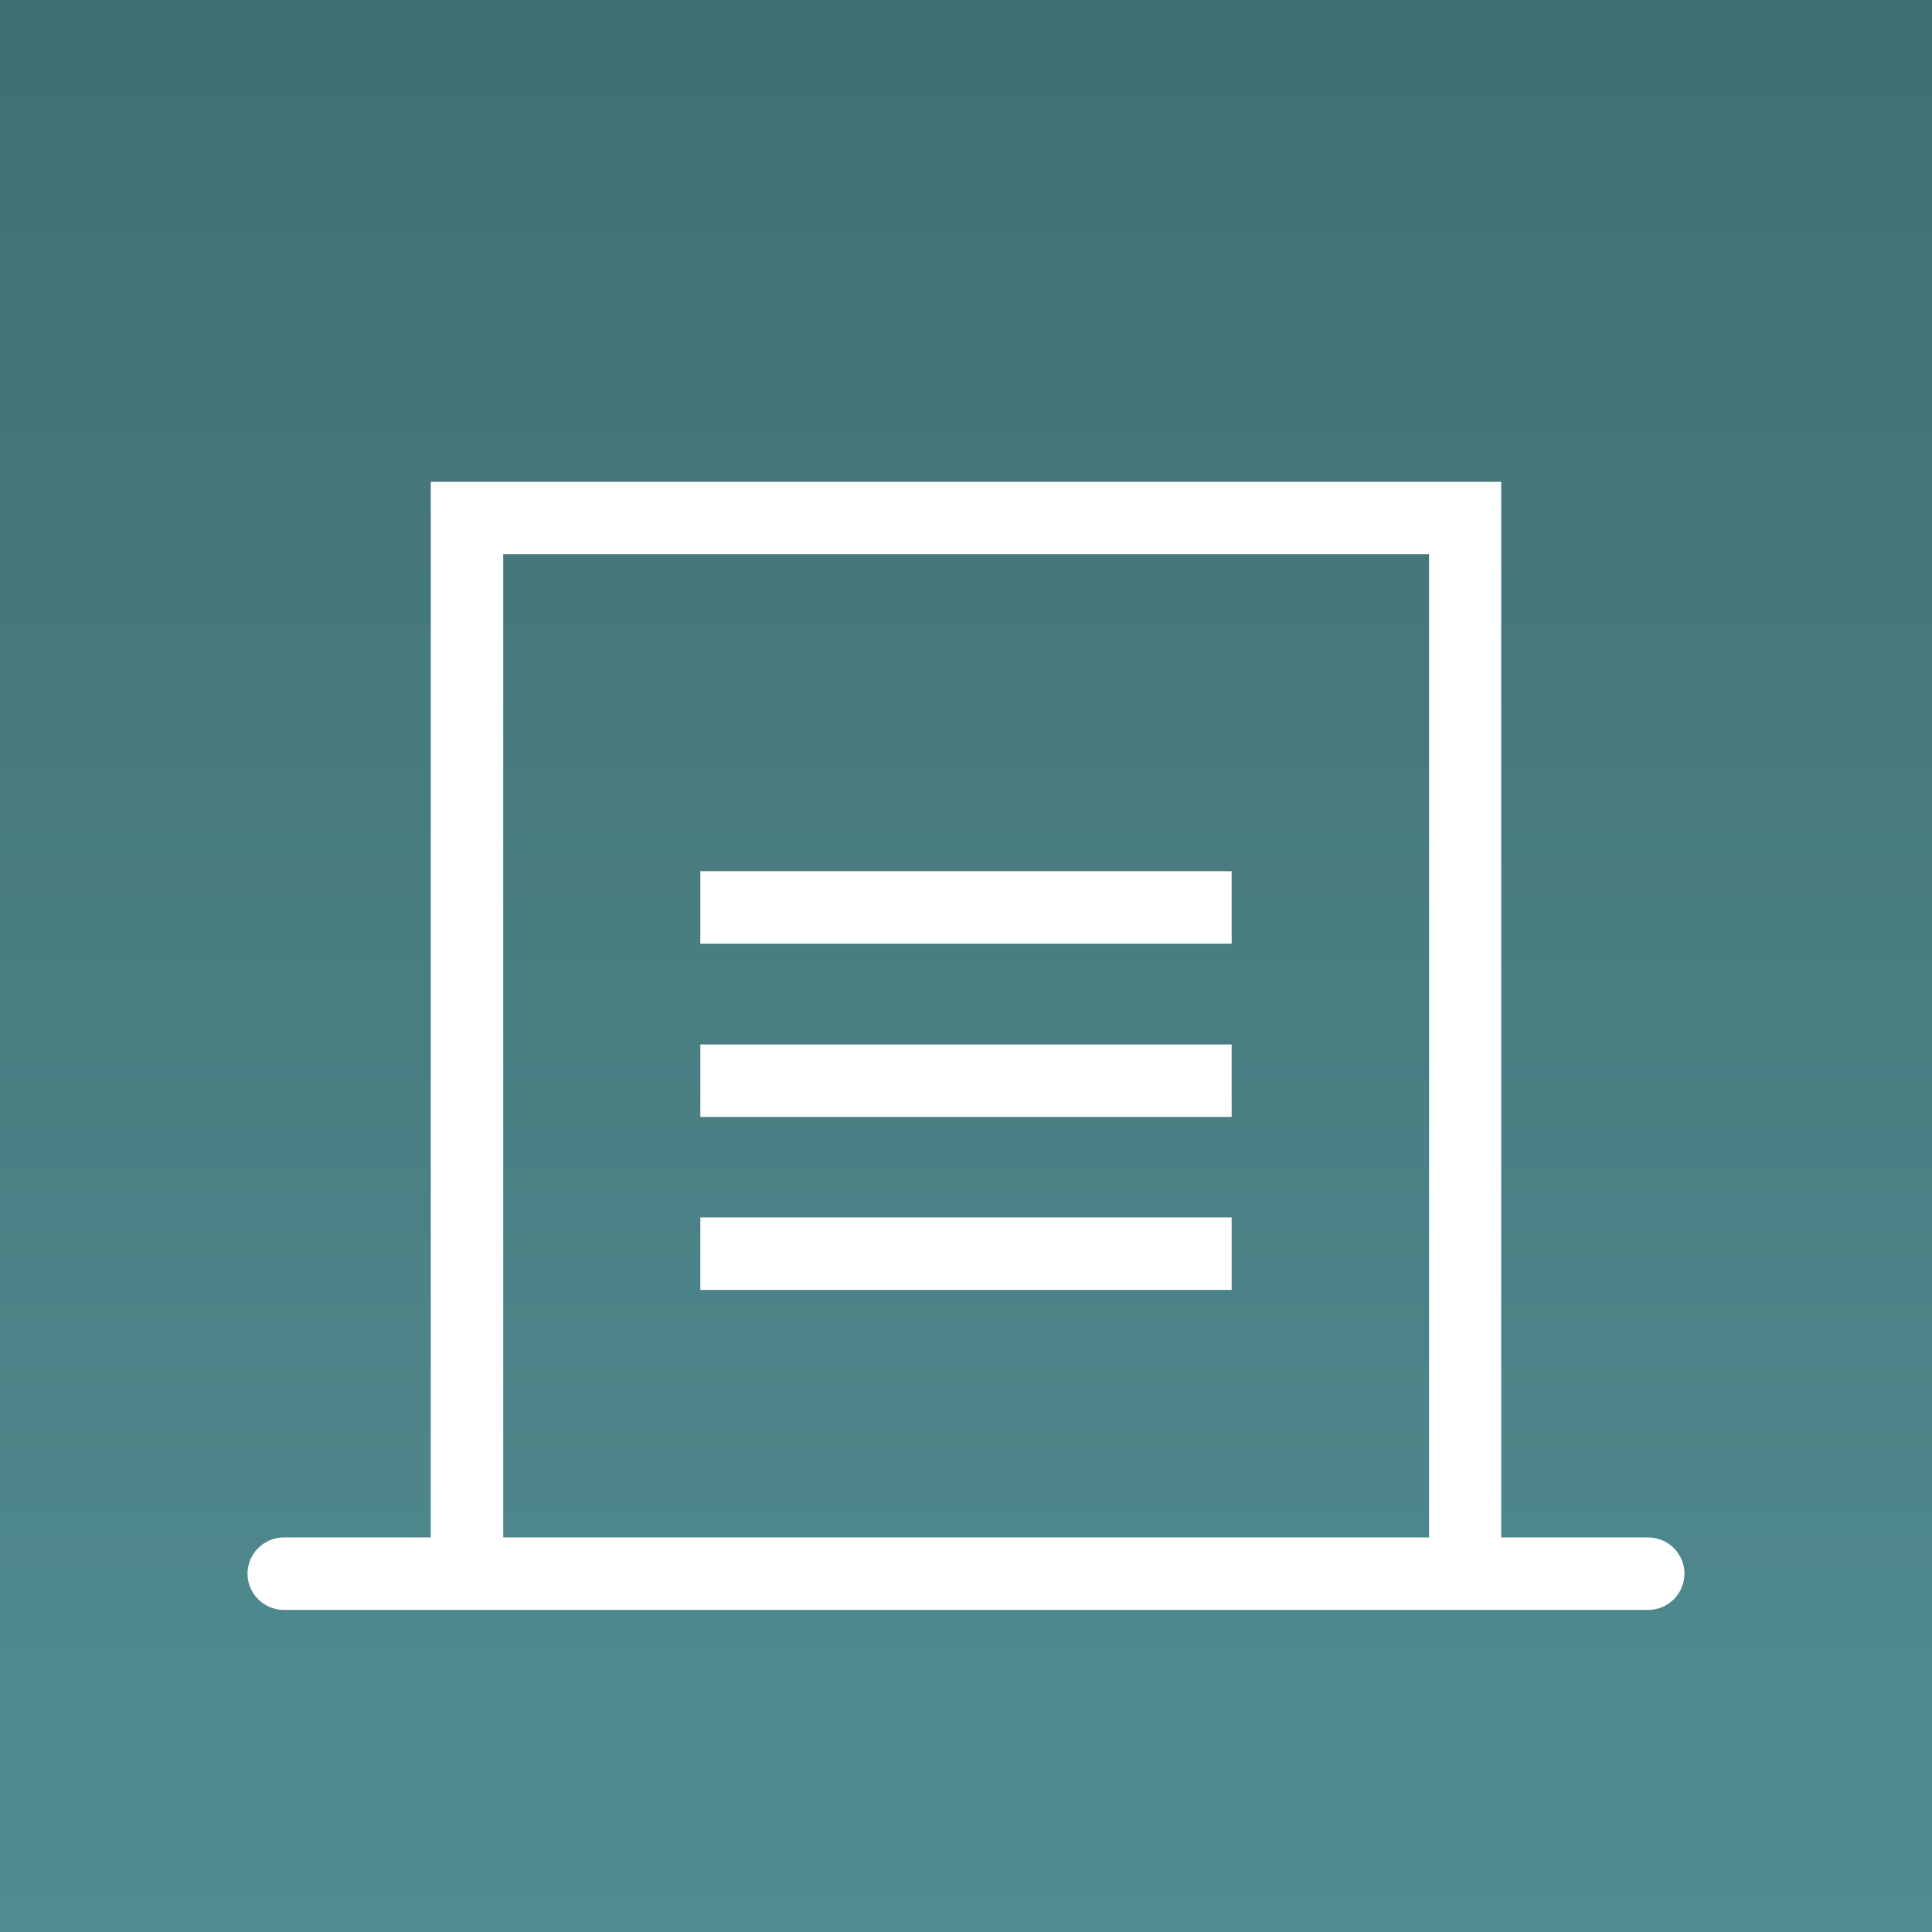
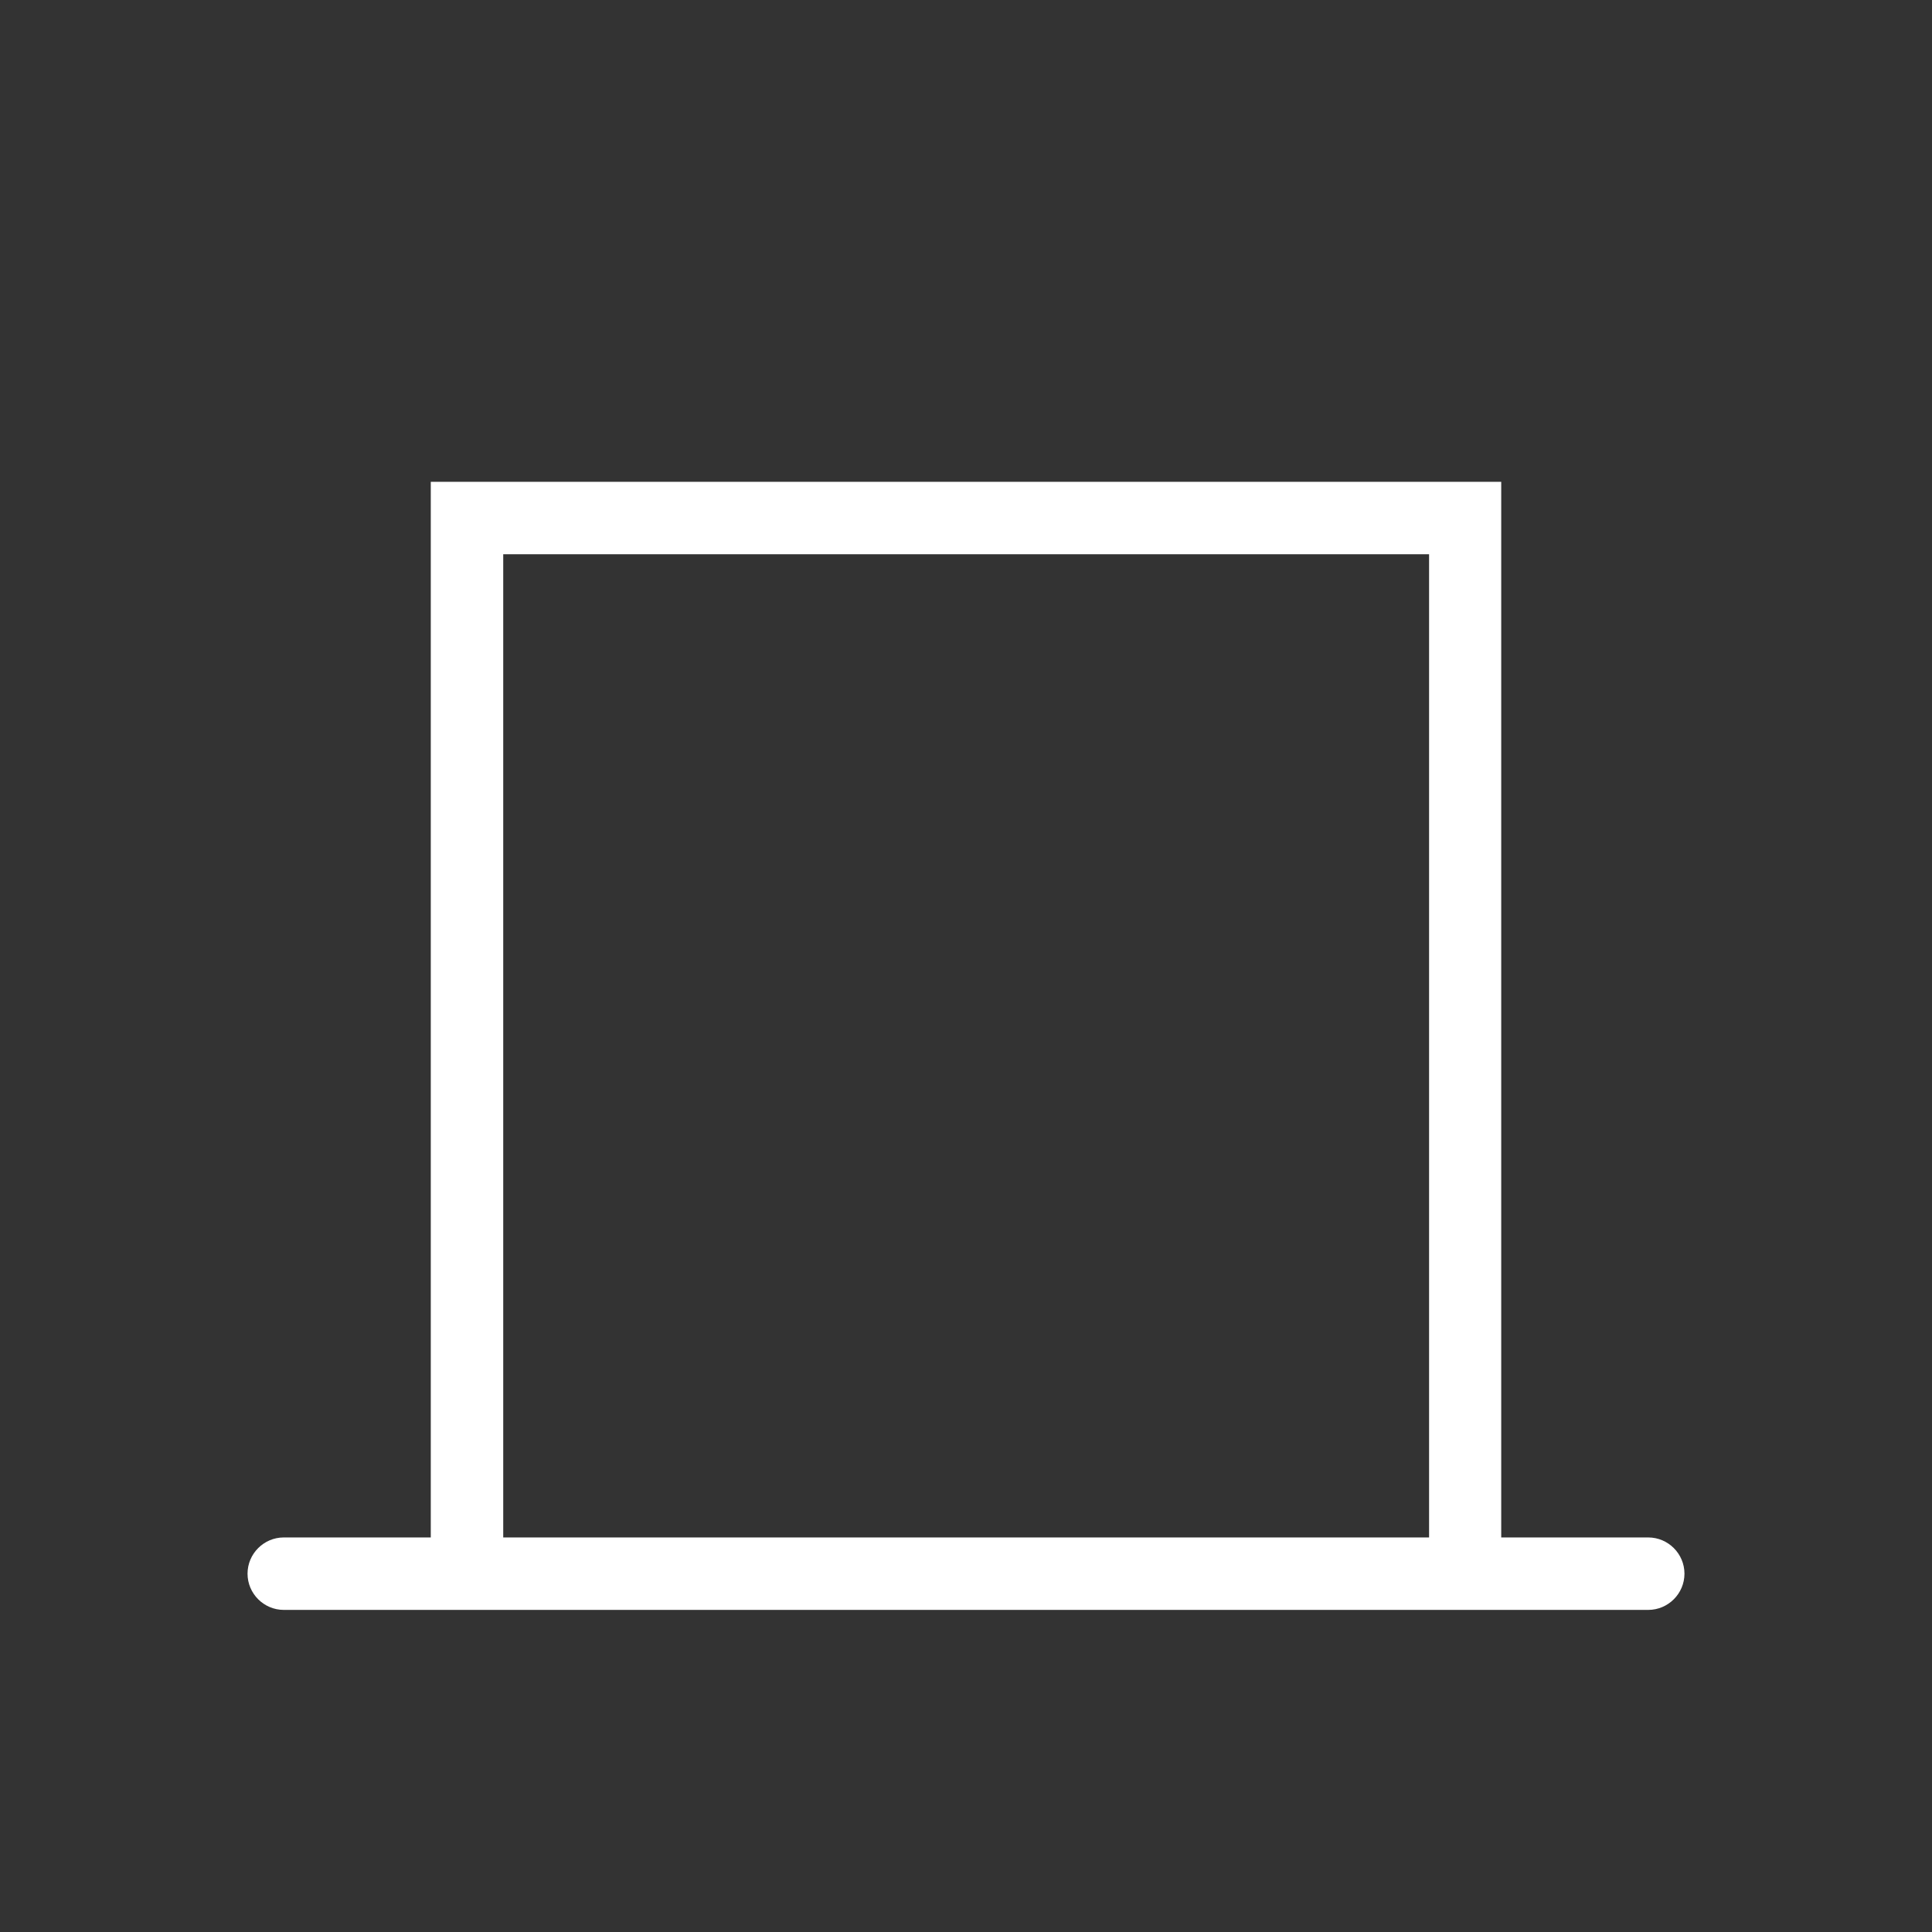
<svg xmlns="http://www.w3.org/2000/svg" version="1.1" id="Layer_1" x="0" y="0" viewBox="0 0 640 640" xml:space="preserve">
  <rect x="0" y="0" width="640" height="640" fill="#333333" stroke="none" />
  <style>.st1{fill:#fff}</style>
  <linearGradient id="SVGID_1_" gradientUnits="userSpaceOnUse" x1="320" y1="284" x2="320" y2="-356" gradientTransform="matrix(1 0 0 -1 0 284)">
    <stop offset="0" stop-color="#406f73" />
    <stop offset="1" stop-color="#518c91" />
  </linearGradient>
-   <path fill="url(#SVGID_1_)" d="M0 0h640v640H0z" />
-   <path class="st1" d="M232 288.6h176v24H232zM232 346h176v24H232zM232 403.3h176v24H232z" />
  <path class="st1" d="M546 509.3h-48.7V159.6H142.7v349.7H94c-6.6 0-12 5.4-12 12s5.4 12 12 12h452c6.6 0 12-5.4 12-12s-5.4-12-12-12zM166.7 183.6h306.7v325.7H166.7V183.6z" />
</svg>